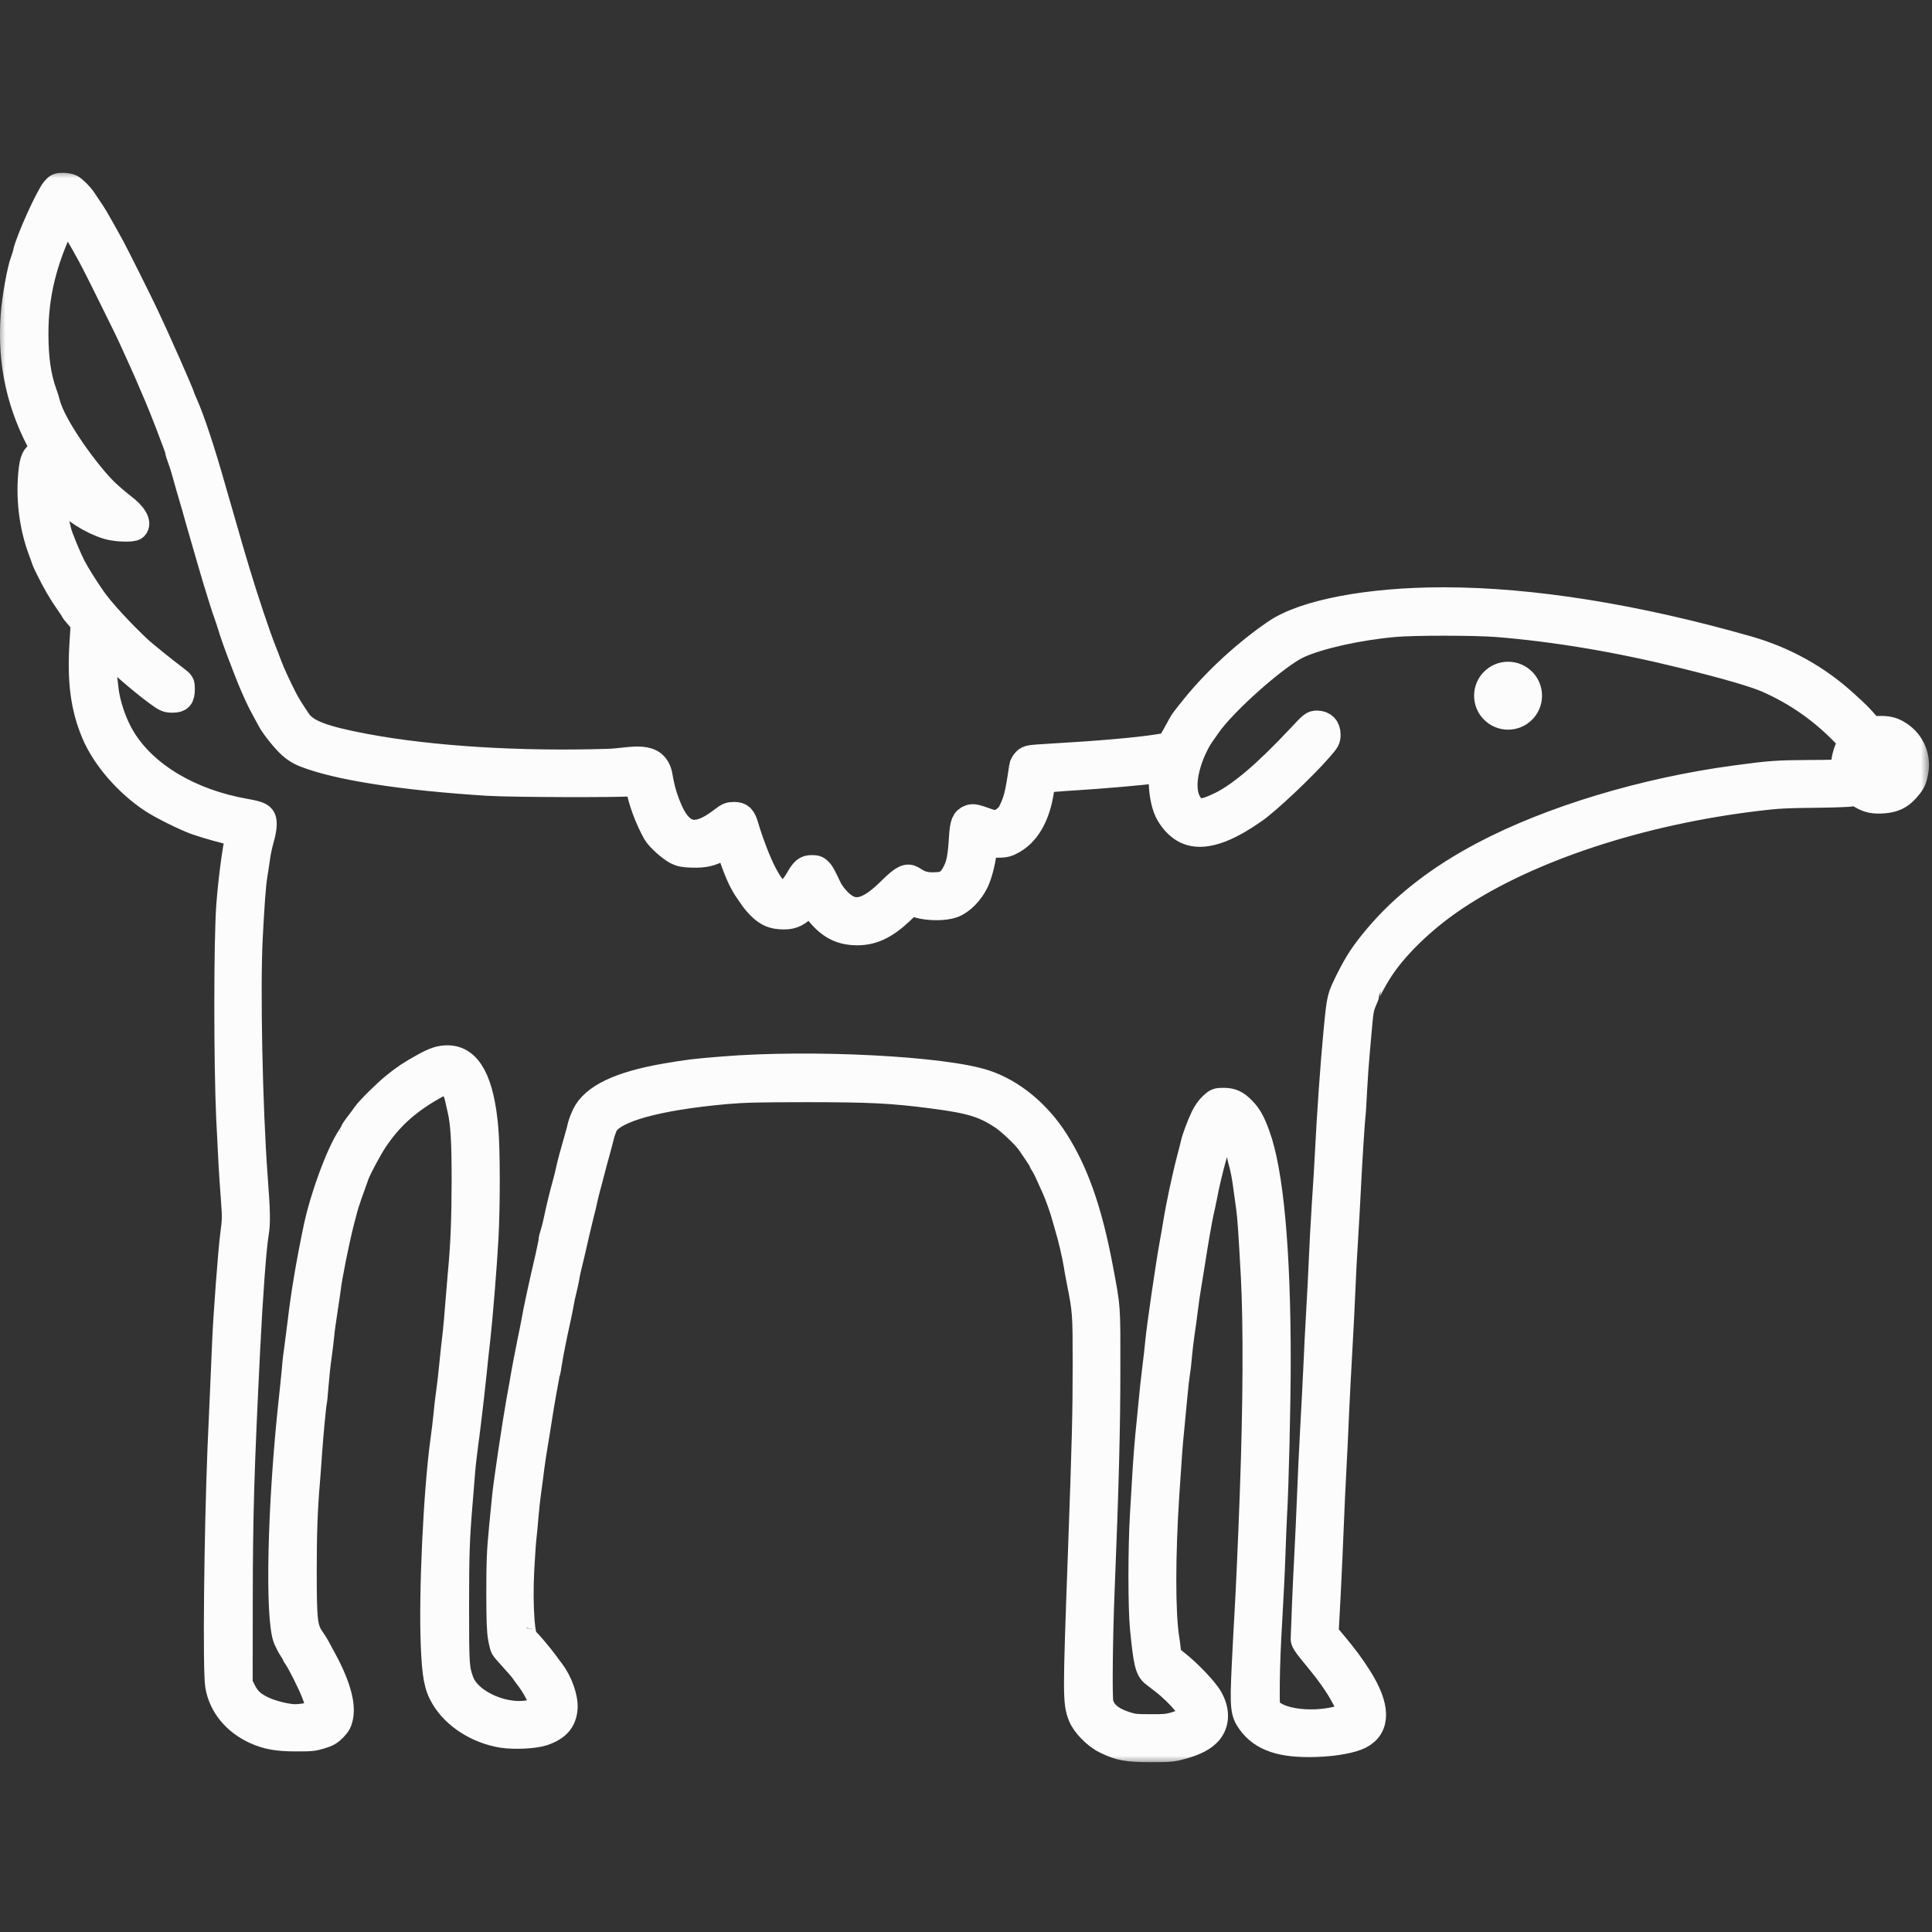
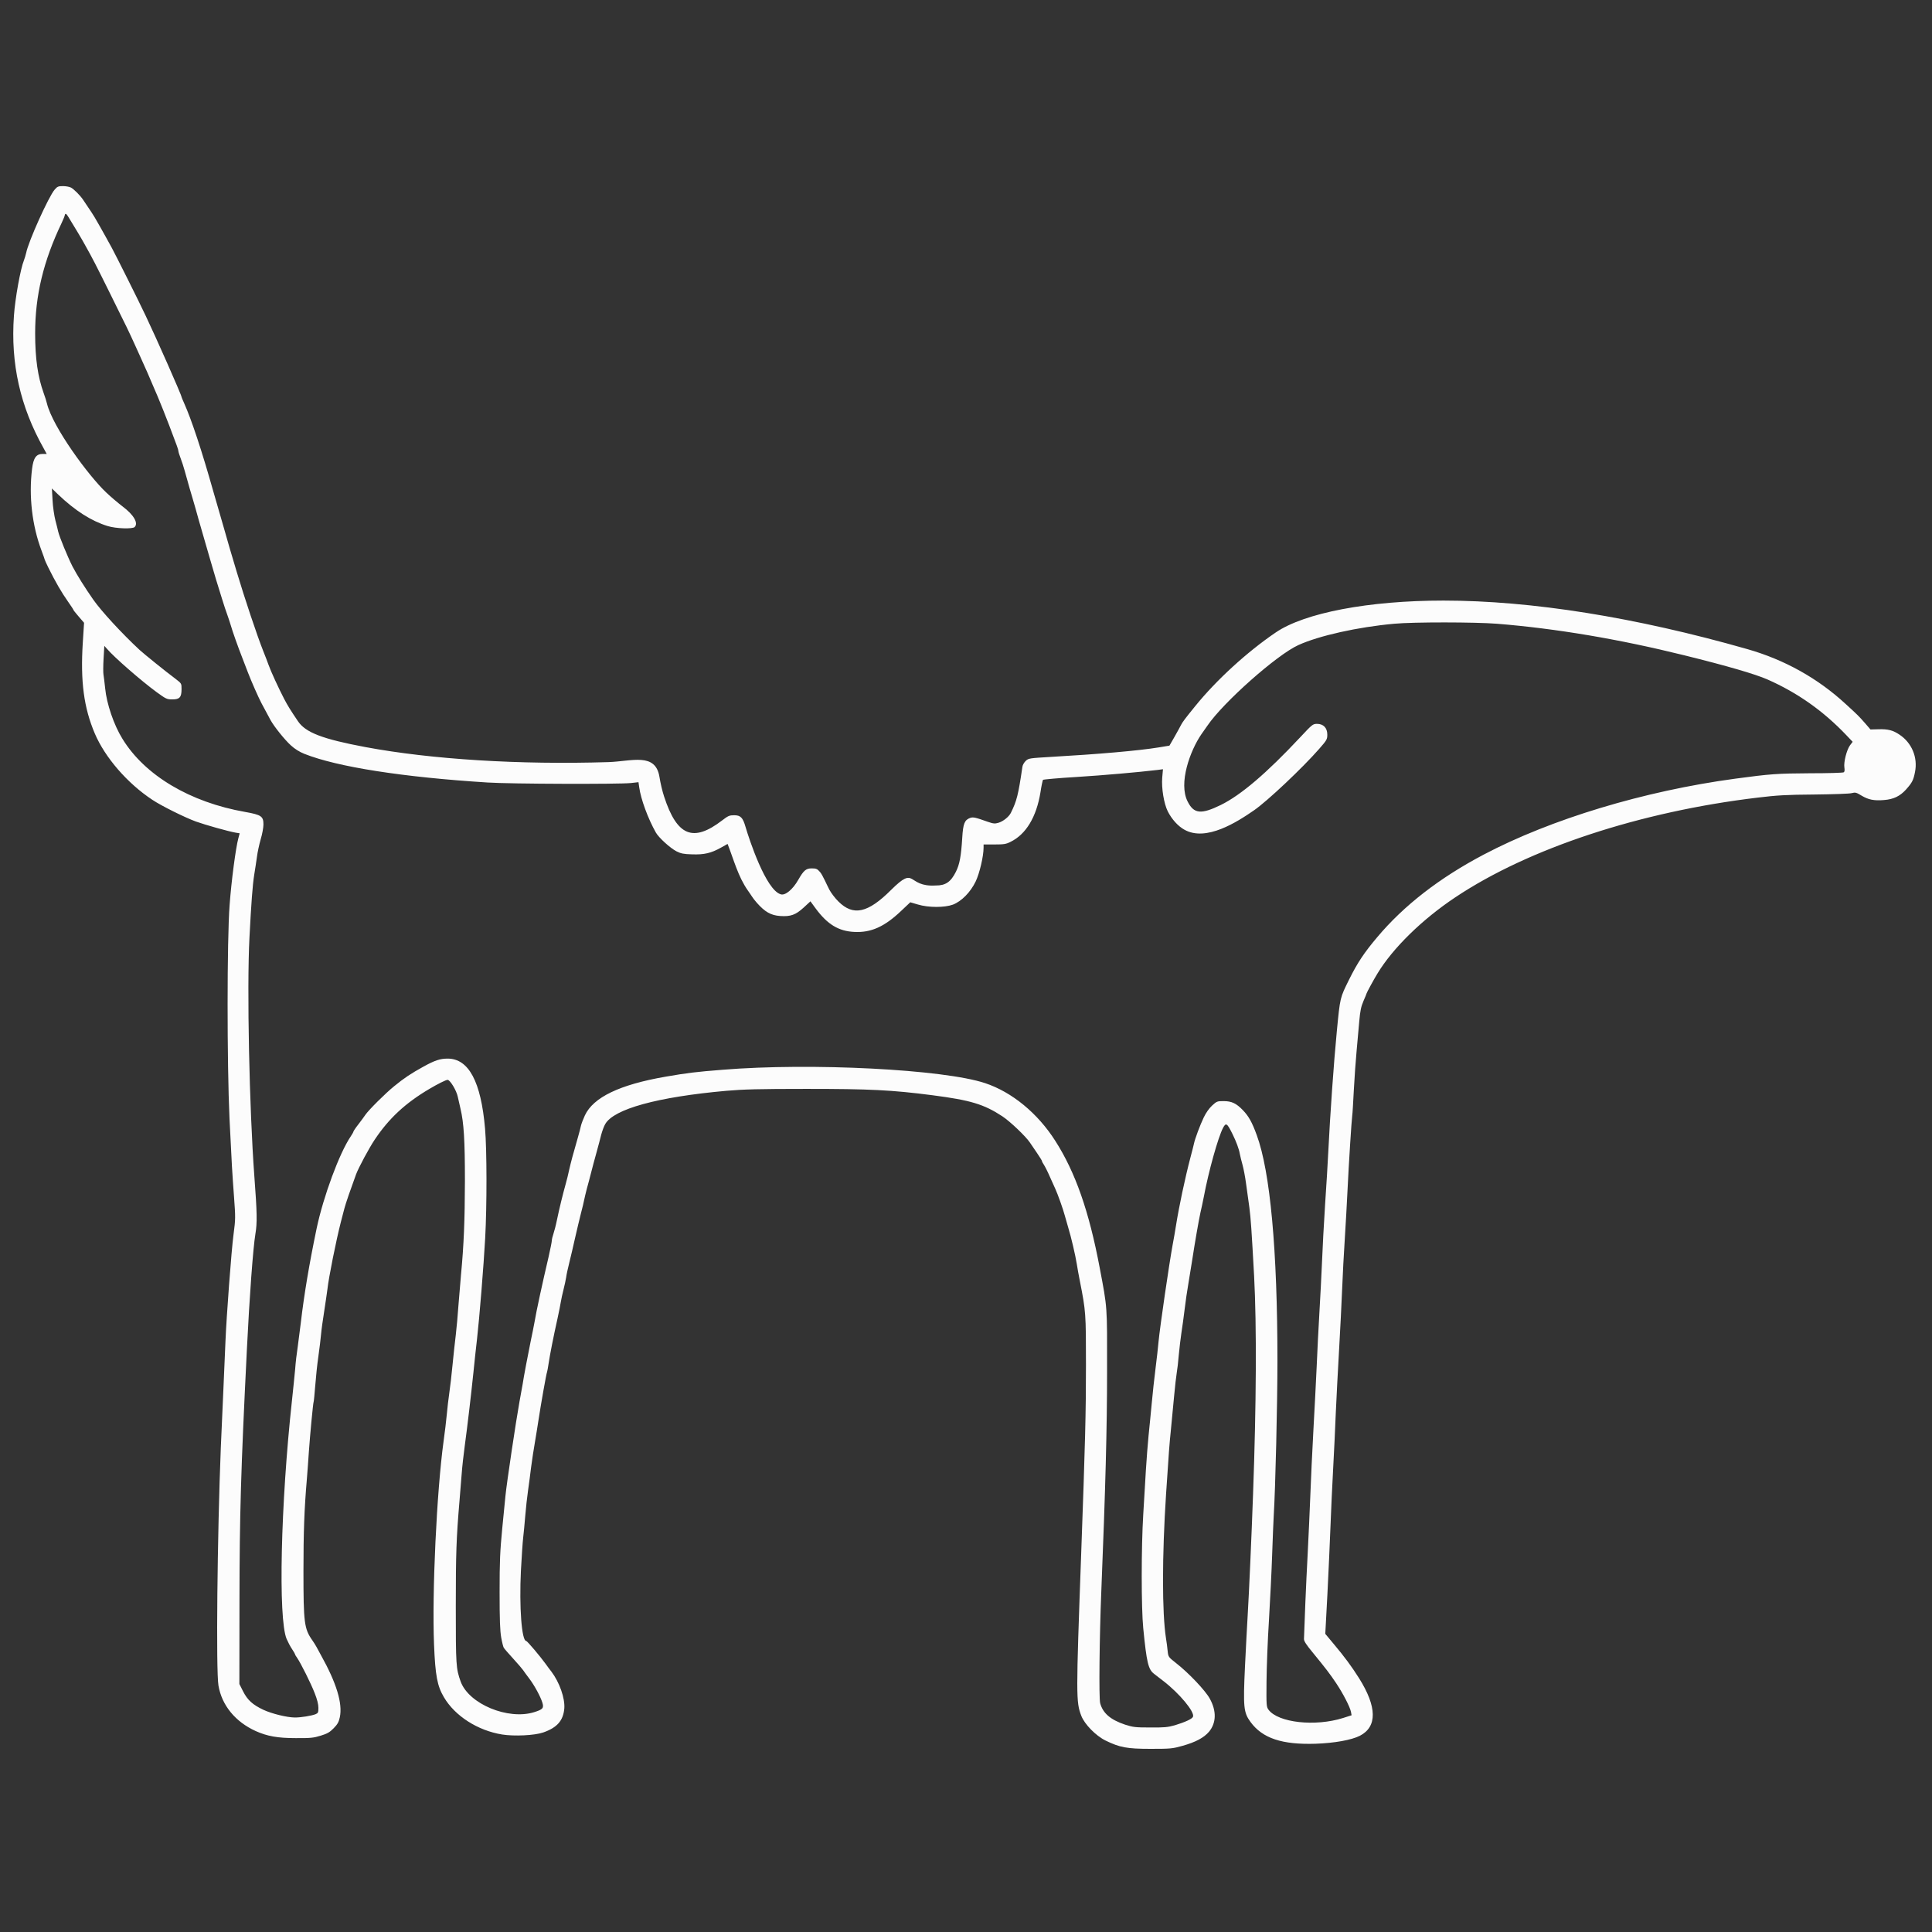
<svg xmlns="http://www.w3.org/2000/svg" width="120" height="120" viewBox="0 0 120 120" fill="none">
  <rect x="0" y="0" width="120" height="120" fill="#333333" stroke="none" />
  <mask id="path-1-outside-1_855_66" maskUnits="userSpaceOnUse" x="-0.176" y="10.56" width="120" height="99" fill="black">
    <rect fill="white" x="-0.176" y="10.56" width="120" height="99" />
-     <path d="M3.396 11.777C3.027 12.193 1.755 15.018 1.623 15.718C1.597 15.844 1.531 16.048 1.485 16.174C1.274 16.689 0.938 18.537 0.865 19.619C0.654 22.583 1.254 25.256 2.71 27.844L2.901 28.194H2.658C2.249 28.194 2.078 28.431 1.992 29.118C1.781 30.808 1.992 32.649 2.585 34.214C2.691 34.491 2.776 34.735 2.776 34.755C2.776 34.775 2.875 34.992 2.994 35.237C3.442 36.141 3.811 36.781 4.239 37.389C4.41 37.633 4.555 37.85 4.555 37.87C4.555 37.897 4.707 38.088 4.891 38.299L5.221 38.682L5.142 39.923C4.99 42.326 5.208 43.956 5.886 45.554C6.526 47.059 7.922 48.663 9.464 49.679C10.038 50.062 11.481 50.775 12.166 51.026C12.772 51.243 14.209 51.646 14.644 51.719L14.887 51.758L14.802 52.075C14.644 52.663 14.373 54.696 14.261 56.214C14.097 58.359 14.097 66.056 14.255 69.481C14.4 72.445 14.419 72.755 14.538 74.373C14.63 75.62 14.63 75.726 14.505 76.676C14.373 77.647 14.064 81.812 14.004 83.31C13.985 83.726 13.932 85.033 13.879 86.214C13.826 87.396 13.754 89.073 13.714 89.944C13.497 95.35 13.411 103.766 13.569 104.696C13.78 105.924 14.617 106.947 15.889 107.522C16.594 107.838 17.246 107.957 18.36 107.957C19.289 107.964 19.474 107.944 19.922 107.805C20.33 107.68 20.482 107.594 20.726 107.343C20.969 107.093 21.042 106.961 21.108 106.657C21.286 105.805 20.903 104.538 19.941 102.815C19.843 102.63 19.711 102.393 19.651 102.281C19.592 102.175 19.48 101.997 19.401 101.885C18.894 101.165 18.848 100.795 18.848 97.587C18.848 95.171 18.9 93.733 19.058 91.891C19.091 91.475 19.151 90.703 19.184 90.175C19.256 89.132 19.447 87.125 19.48 87.072C19.493 87.053 19.539 86.604 19.579 86.082C19.619 85.554 19.704 84.723 19.777 84.234C19.843 83.746 19.922 83.132 19.941 82.881C19.961 82.624 20.053 81.97 20.139 81.429C20.225 80.881 20.31 80.274 20.337 80.076C20.416 79.343 20.877 77.052 21.167 75.917C21.239 75.647 21.338 75.257 21.391 75.059C21.47 74.749 21.8 73.798 22.116 72.94C22.274 72.518 22.926 71.303 23.276 70.782C24.159 69.462 25.18 68.511 26.682 67.627C27.196 67.323 27.697 67.072 27.802 67.072C27.954 67.072 28.356 67.732 28.435 68.128C28.455 68.221 28.527 68.544 28.6 68.854C28.811 69.739 28.877 70.821 28.877 73.363C28.87 75.785 28.811 77.323 28.633 79.184C28.58 79.765 28.508 80.656 28.468 81.165C28.435 81.673 28.363 82.459 28.31 82.914C28.25 83.369 28.165 84.214 28.106 84.795C28.053 85.376 27.961 86.148 27.908 86.511C27.855 86.874 27.783 87.482 27.75 87.865C27.717 88.247 27.625 88.987 27.552 89.515C27.124 92.65 26.827 98.914 26.959 102.155C27.038 104.076 27.157 104.716 27.572 105.416C28.257 106.584 29.674 107.489 31.189 107.733C31.941 107.852 33.206 107.792 33.739 107.607C34.609 107.304 34.985 106.868 35.051 106.109C35.097 105.475 34.748 104.485 34.247 103.825C34.168 103.726 34.003 103.508 33.878 103.33C33.555 102.881 32.745 101.924 32.685 101.924C32.402 101.924 32.244 99.819 32.356 97.541C32.402 96.703 32.461 95.792 32.494 95.521C32.527 95.251 32.586 94.624 32.626 94.135C32.665 93.647 32.745 92.947 32.797 92.584C32.85 92.221 32.936 91.567 32.988 91.132C33.048 90.696 33.146 90.01 33.219 89.614C33.285 89.211 33.39 88.591 33.443 88.228C33.594 87.231 33.937 85.29 33.977 85.224C33.99 85.198 34.036 84.954 34.075 84.689C34.148 84.188 34.365 83.072 34.636 81.858C34.721 81.475 34.807 81.033 34.833 80.868C34.86 80.703 34.932 80.359 34.998 80.109C35.064 79.851 35.136 79.514 35.163 79.35C35.182 79.184 35.275 78.769 35.36 78.425C35.446 78.082 35.611 77.382 35.723 76.874C35.842 76.366 36 75.68 36.085 75.356C36.171 75.026 36.263 74.656 36.283 74.531C36.309 74.406 36.382 74.089 36.448 73.838C36.52 73.581 36.639 73.138 36.711 72.848C36.784 72.557 36.935 71.99 37.047 71.594C37.159 71.191 37.291 70.689 37.344 70.472C37.403 70.254 37.509 69.963 37.588 69.825C38.115 68.881 40.836 68.135 45.113 67.752C46.18 67.66 47.122 67.633 50.088 67.633C54.028 67.633 55.385 67.699 57.929 68.029C60.275 68.333 61.112 68.584 62.258 69.336C62.746 69.66 63.701 70.57 63.965 70.96C64.05 71.092 64.255 71.389 64.419 71.627C64.578 71.864 64.716 72.082 64.716 72.109C64.716 72.141 64.769 72.247 64.835 72.34C64.9 72.439 65.072 72.769 65.204 73.079C65.342 73.389 65.493 73.726 65.546 73.838C65.691 74.148 66.04 75.125 66.133 75.488C66.179 75.666 66.278 76.01 66.35 76.247C66.521 76.788 66.805 78.01 66.884 78.524C66.917 78.742 67.002 79.218 67.075 79.581C67.444 81.455 67.451 81.561 67.451 84.795C67.451 87.779 67.404 89.62 67.154 96.511C66.831 105.396 66.831 105.706 67.161 106.571C67.365 107.099 68.063 107.812 68.669 108.109C69.546 108.538 70.001 108.624 71.47 108.624C72.709 108.624 72.827 108.611 73.44 108.439C74.264 108.208 74.771 107.937 75.094 107.561C75.549 107.013 75.569 106.274 75.14 105.502C74.87 105.007 73.829 103.904 73.038 103.29C72.57 102.921 72.564 102.914 72.524 102.538C72.504 102.327 72.458 101.97 72.419 101.739C72.175 100.162 72.175 96.65 72.425 92.815C72.603 90.115 72.636 89.693 72.722 88.855C72.768 88.366 72.86 87.429 72.92 86.775C72.979 86.122 73.058 85.442 73.091 85.257C73.124 85.079 73.183 84.584 73.216 84.162C73.256 83.746 73.328 83.119 73.381 82.775C73.434 82.432 73.526 81.785 73.579 81.33C73.631 80.874 73.737 80.161 73.809 79.746C73.875 79.33 73.981 78.689 74.04 78.326C74.218 77.158 74.462 75.765 74.56 75.323C74.62 75.085 74.705 74.656 74.765 74.366C75.068 72.742 75.661 70.636 75.964 70.056C76.148 69.712 76.214 69.752 76.557 70.445C76.788 70.914 76.959 71.376 77.005 71.66C77.031 71.805 77.111 72.115 77.176 72.353C77.242 72.59 77.341 73.105 77.394 73.508C77.447 73.904 77.539 74.571 77.598 74.98C77.69 75.673 77.737 76.392 77.895 79.251C78.059 82.353 78.033 87.237 77.829 92.815C77.737 95.416 77.578 98.967 77.499 100.274C77.46 100.875 77.387 102.327 77.328 103.508C77.209 106.036 77.242 106.366 77.671 106.954C78.415 107.97 79.628 108.373 81.716 108.307C82.883 108.267 83.944 108.076 84.464 107.812C85.551 107.251 85.532 106.017 84.412 104.234C83.944 103.495 83.515 102.914 82.856 102.129L82.316 101.482L82.448 99.013C82.514 97.653 82.606 95.759 82.639 94.795C82.672 93.832 82.751 92.228 82.804 91.231C82.856 90.234 82.936 88.67 82.968 87.766C83.008 86.855 83.1 85.092 83.173 83.838C83.245 82.584 83.331 80.874 83.364 80.043C83.397 79.204 83.469 77.812 83.528 76.94C83.581 76.069 83.66 74.749 83.693 74.003C83.772 72.313 83.95 69.547 83.99 69.283C84.01 69.171 84.049 68.465 84.089 67.699C84.128 66.94 84.207 65.851 84.26 65.29C84.306 64.729 84.385 63.897 84.425 63.442C84.484 62.782 84.537 62.524 84.688 62.174C84.794 61.937 84.879 61.719 84.879 61.706C84.879 61.666 85.334 60.828 85.558 60.465C86.507 58.894 88.332 57.105 90.395 55.732C94.954 52.689 101.873 50.412 109.174 49.541C110.38 49.395 110.947 49.362 112.686 49.349C113.826 49.336 114.874 49.303 115.012 49.263C115.236 49.204 115.296 49.217 115.632 49.422C116.053 49.672 116.403 49.745 117.022 49.692C117.609 49.646 118.011 49.455 118.386 49.039C118.768 48.61 118.847 48.458 118.946 47.943C119.124 47.045 118.742 46.135 117.984 45.633C117.576 45.356 117.266 45.276 116.666 45.296L116.179 45.309L115.843 44.92C115.46 44.484 115.375 44.398 114.63 43.719C112.897 42.121 110.828 40.973 108.535 40.319C101.603 38.339 95.113 37.303 89.657 37.303C85.018 37.303 81.031 38.062 79.239 39.283C77.46 40.491 75.555 42.233 74.244 43.851C73.579 44.669 73.46 44.834 73.361 45.019C73.315 45.111 73.137 45.441 72.959 45.752L72.636 46.313L71.958 46.425C70.699 46.63 68.175 46.847 65.276 47.012C63.938 47.092 63.886 47.098 63.714 47.257C63.615 47.349 63.517 47.514 63.504 47.626C63.246 49.382 63.154 49.745 62.785 50.491C62.667 50.729 62.311 51.019 62.014 51.105C61.79 51.171 61.705 51.164 61.342 51.039C60.565 50.762 60.446 50.742 60.262 50.801C59.912 50.927 59.82 51.151 59.767 52.036C59.695 53.197 59.603 53.686 59.372 54.148C59.056 54.782 58.726 55.006 58.12 54.999C56.278 55.112 56.931 53.703 55.346 55.276C53.903 56.715 53 56.913 52.078 55.996C51.867 55.791 51.616 55.455 51.511 55.257C51.365 54.984 51.105 54.365 50.938 54.168C50.76 53.963 50.694 53.937 50.417 53.937C50.061 53.937 49.916 54.062 49.58 54.65C49.244 55.243 48.77 55.64 48.493 55.547C47.566 55.276 46.532 52.129 46.305 51.356C46.141 50.781 45.996 50.636 45.6 50.636C45.31 50.636 45.225 50.669 44.849 50.96C43.05 52.339 42.049 51.93 41.251 49.481C41.139 49.151 41.014 48.603 40.961 48.26C40.714 46.717 39.239 47.29 37.785 47.336C32.264 47.507 26.827 47.171 22.709 46.405C20.034 45.904 18.979 45.501 18.505 44.794C18.037 44.102 17.866 43.824 17.648 43.408C17.312 42.761 16.818 41.692 16.68 41.296C16.614 41.111 16.469 40.728 16.35 40.438C15.961 39.455 15.21 37.21 14.703 35.52C14.275 34.088 14.176 33.752 13.978 33.045C13.866 32.642 13.701 32.081 13.616 31.791C13.53 31.501 13.372 30.933 13.253 30.537C12.535 27.989 11.896 26.068 11.435 25.038C11.349 24.847 11.276 24.675 11.276 24.656C11.276 24.543 9.695 20.966 9.049 19.613C8.588 18.636 7.198 15.863 6.941 15.388C6.644 14.84 6.433 14.471 6.196 14.048C6.071 13.837 5.926 13.586 5.873 13.487C5.781 13.329 5.662 13.15 5.168 12.418C4.984 12.141 4.595 11.751 4.41 11.652C4.311 11.599 4.087 11.56 3.91 11.56C3.62 11.56 3.56 11.586 3.396 11.777ZM4.259 13.494C4.654 14.134 5.076 14.84 5.267 15.19C5.761 16.068 5.952 16.444 6.868 18.293C7.876 20.326 8.008 20.596 8.384 21.428C8.496 21.679 8.647 22.009 8.713 22.154C9.135 23.085 9.24 23.329 9.425 23.771C9.543 24.042 9.708 24.431 9.794 24.629C9.978 25.065 10.281 25.824 10.505 26.411C10.986 27.672 11.079 27.93 11.079 28.009C11.079 28.055 11.138 28.26 11.217 28.458C11.296 28.656 11.408 29.012 11.474 29.25C11.771 30.306 11.823 30.504 11.975 30.999C12.06 31.289 12.225 31.85 12.331 32.253C12.443 32.649 12.607 33.217 12.693 33.507C12.779 33.798 12.944 34.359 13.056 34.761C13.174 35.157 13.339 35.725 13.425 36.016C13.517 36.306 13.681 36.841 13.793 37.204C13.906 37.567 14.05 38.016 14.123 38.2C14.189 38.385 14.288 38.682 14.341 38.861C14.439 39.21 14.775 40.161 15.065 40.9C15.164 41.151 15.309 41.54 15.395 41.758C15.612 42.326 16.054 43.323 16.238 43.672C16.423 44.016 16.706 44.55 16.805 44.728C17.022 45.125 17.688 45.956 18.063 46.293C18.314 46.524 18.604 46.702 18.9 46.821C20.956 47.639 25.035 48.273 30.287 48.603C31.73 48.696 38.411 48.715 39.189 48.636L39.657 48.583L39.703 48.9C39.802 49.633 40.243 50.834 40.737 51.712C40.922 52.036 41.627 52.676 42.022 52.88C42.286 53.013 42.464 53.052 42.984 53.065C43.729 53.092 44.17 52.993 44.79 52.643L45.192 52.418C45.572 53.387 45.847 54.454 46.45 55.309C46.659 55.595 46.735 55.764 47.004 56.069C47.511 56.643 47.88 56.854 48.453 56.894C49.106 56.94 49.416 56.828 49.916 56.372L50.338 55.983L50.667 56.432C51.399 57.422 52.091 57.838 53.066 57.884C54.1 57.937 54.937 57.56 55.959 56.59L56.539 56.042L57.013 56.181C57.672 56.379 58.667 56.379 59.188 56.188C59.721 55.983 60.275 55.422 60.598 54.755C60.841 54.253 61.092 53.184 61.092 52.649V52.451H61.77C62.35 52.451 62.489 52.432 62.772 52.286C63.727 51.818 64.373 50.748 64.624 49.217C64.683 48.814 64.762 48.465 64.782 48.438C64.808 48.412 65.744 48.326 66.864 48.26C68.617 48.148 70.653 47.969 71.885 47.824L72.234 47.778L72.188 48.3C72.135 48.96 72.294 49.917 72.531 50.392C72.781 50.887 73.17 51.316 73.565 51.534C74.915 52.294 76.834 51.059 77.895 50.326C78.725 49.752 80.893 47.706 81.934 46.517C82.415 45.969 82.441 45.917 82.441 45.626C82.441 45.21 82.198 44.96 81.802 44.96C81.545 44.96 81.506 44.993 80.754 45.798C78.666 48.029 77.071 49.389 75.819 50.002C74.6 50.597 74.152 50.55 73.77 49.791C73.177 48.646 73.928 46.611 74.62 45.606C74.771 45.389 74.943 45.151 74.995 45.072C75.977 43.626 79.311 40.669 80.642 40.068C81.914 39.487 84.332 38.946 86.593 38.742C87.805 38.629 91.614 38.636 92.984 38.742C96.654 39.039 100.536 39.692 104.614 40.702C107.283 41.362 109.003 41.864 109.774 42.2C111.645 43.026 113.246 44.154 114.683 45.666L115.072 46.075L114.907 46.293C114.703 46.57 114.505 47.342 114.558 47.672C114.584 47.837 114.571 47.937 114.518 47.969C114.472 48.002 113.53 48.029 112.423 48.029C110.373 48.042 109.971 48.069 107.777 48.365C102.11 49.131 96.345 50.874 92.16 53.078C89.4 54.531 87.192 56.247 85.545 58.207C84.721 59.184 84.319 59.791 83.799 60.834C83.225 61.996 83.239 61.93 83.034 64.036C82.843 65.99 82.613 69.283 82.501 71.561C82.468 72.234 82.382 73.699 82.303 74.828C82.23 75.95 82.145 77.554 82.112 78.392C82.079 79.224 82 80.67 81.947 81.594C81.894 82.518 81.815 83.99 81.782 84.861C81.743 85.733 81.65 87.515 81.578 88.822C81.506 90.129 81.42 91.957 81.387 92.881C81.354 93.805 81.275 95.442 81.222 96.511C81.13 98.175 81.005 101.224 80.992 101.805C80.992 101.937 81.143 102.168 81.538 102.644C82.349 103.634 82.593 103.951 82.995 104.551C83.423 105.192 83.851 106.023 83.911 106.327L83.95 106.538L83.436 106.703C81.69 107.258 79.39 107 78.791 106.195C78.659 106.017 78.652 105.931 78.666 104.446C78.672 103.581 78.738 101.871 78.817 100.637C78.89 99.403 78.982 97.574 79.015 96.578C79.048 95.581 79.094 94.478 79.114 94.135C79.219 92.445 79.344 87.178 79.344 84.531C79.344 77.647 78.896 72.775 78.059 70.504C77.769 69.706 77.559 69.33 77.196 68.953C76.781 68.524 76.498 68.392 75.99 68.392C75.608 68.392 75.569 68.406 75.285 68.669C75.101 68.841 74.903 69.118 74.765 69.409C74.534 69.891 74.218 70.742 74.159 71.033C74.139 71.125 74.046 71.508 73.941 71.891C73.598 73.198 73.229 74.953 73.045 76.109C72.999 76.412 72.9 76.973 72.827 77.363C72.617 78.511 72.05 82.386 71.958 83.343C71.931 83.666 71.846 84.412 71.773 84.993C71.701 85.574 71.589 86.551 71.536 87.171C71.477 87.785 71.391 88.696 71.338 89.185C71.292 89.673 71.213 90.624 71.174 91.297C71.134 91.97 71.055 93.218 71.009 94.069C70.883 96.109 70.883 99.871 71.009 101.132C71.22 103.264 71.319 103.687 71.681 103.964C71.786 104.043 72.043 104.241 72.261 104.413C73.256 105.178 74.218 106.333 74.099 106.63C74.053 106.763 73.605 106.967 72.972 107.159C72.531 107.284 72.307 107.304 71.437 107.297C70.508 107.297 70.37 107.277 69.875 107.119C68.973 106.815 68.505 106.413 68.334 105.792C68.248 105.489 68.287 101.687 68.406 98.789C68.663 92.452 68.762 88.67 68.762 85.191C68.768 81.059 68.788 81.29 68.3 78.722C67.642 75.231 66.792 72.808 65.546 70.861C64.459 69.151 62.858 67.831 61.191 67.277C58.634 66.419 50.364 65.996 44.882 66.445C43.221 66.577 42.721 66.636 41.344 66.874C38.484 67.369 36.856 68.155 36.329 69.277C36.224 69.508 36.112 69.798 36.085 69.917C36.059 70.043 35.973 70.379 35.888 70.669C35.624 71.574 35.446 72.234 35.347 72.683C35.301 72.92 35.202 73.303 35.136 73.541C34.965 74.148 34.741 75.059 34.596 75.759C34.53 76.089 34.425 76.491 34.372 76.643C34.319 76.795 34.273 76.986 34.273 77.066C34.273 77.138 34.181 77.587 34.075 78.062C33.687 79.719 33.311 81.442 33.193 82.155C33.146 82.406 33.048 82.914 32.968 83.277C32.81 84.043 32.514 85.6 32.461 85.983C32.435 86.129 32.349 86.617 32.264 87.072C32.053 88.228 31.466 92.155 31.394 92.914C31.381 93.092 31.288 94.003 31.196 94.927C31.058 96.366 31.031 96.947 31.031 98.888C31.031 100.624 31.058 101.29 31.13 101.706C31.183 102.003 31.255 102.287 31.288 102.34C31.315 102.393 31.578 102.696 31.868 103.013C32.158 103.33 32.441 103.66 32.494 103.739C32.547 103.825 32.718 104.05 32.87 104.254C33.193 104.677 33.575 105.383 33.687 105.753C33.792 106.096 33.72 106.175 33.173 106.347C31.552 106.848 29.12 105.838 28.613 104.446C28.323 103.634 28.31 103.449 28.31 99.779C28.31 96.485 28.343 95.541 28.541 93.211C28.573 92.795 28.633 92.063 28.672 91.594C28.705 91.119 28.797 90.307 28.87 89.779C29.035 88.558 29.246 86.769 29.404 85.257C29.47 84.604 29.568 83.666 29.628 83.178C29.779 81.851 30.043 78.597 30.135 76.907C30.247 74.901 30.241 71.389 30.128 70.109C29.878 67.184 29.114 65.752 27.802 65.752C27.335 65.752 26.999 65.864 26.294 66.254C25.529 66.676 25.101 66.96 24.488 67.462C23.954 67.891 22.893 68.947 22.689 69.25C22.63 69.343 22.439 69.6 22.267 69.825C22.09 70.049 21.951 70.26 21.951 70.287C21.951 70.32 21.872 70.452 21.78 70.59C21.081 71.627 20.093 74.293 19.671 76.28C19.21 78.491 18.887 80.406 18.683 82.168C18.63 82.61 18.544 83.277 18.492 83.653C18.432 84.029 18.36 84.643 18.334 85.026C18.301 85.409 18.208 86.28 18.136 86.973C17.431 93.422 17.273 100.531 17.8 101.792C17.886 101.99 18.037 102.281 18.142 102.432C18.241 102.584 18.327 102.729 18.327 102.749C18.327 102.776 18.38 102.875 18.452 102.967C18.676 103.29 19.315 104.564 19.546 105.165C19.698 105.548 19.777 105.858 19.777 106.076C19.777 106.366 19.757 106.406 19.599 106.472C19.355 106.571 18.696 106.677 18.327 106.677C17.826 106.677 16.871 106.439 16.35 106.195C15.685 105.878 15.375 105.594 15.098 105.053L14.868 104.597L14.874 99.449C14.881 94.036 14.96 91.343 15.335 83.805C15.494 80.564 15.718 77.514 15.863 76.643C15.981 75.95 15.968 75.33 15.797 73.046C15.487 68.861 15.329 61.409 15.494 58.234C15.606 56.088 15.685 54.993 15.79 54.333C15.849 53.989 15.922 53.481 15.961 53.211C15.994 52.94 16.1 52.451 16.192 52.128C16.291 51.804 16.363 51.395 16.363 51.211C16.363 50.702 16.232 50.61 15.23 50.432C11.804 49.831 8.997 48.161 7.606 45.89C7.072 45.032 6.624 43.712 6.532 42.755C6.493 42.392 6.446 42.002 6.427 41.897C6.407 41.798 6.407 41.349 6.433 40.913L6.479 40.115L6.644 40.299C7.099 40.834 8.792 42.306 9.741 42.999C10.314 43.415 10.367 43.441 10.71 43.441C11.158 43.441 11.276 43.309 11.276 42.801C11.276 42.451 11.276 42.451 10.907 42.167C10.262 41.686 8.95 40.623 8.674 40.372C7.56 39.336 6.295 37.963 5.787 37.237C5.306 36.55 4.773 35.705 4.503 35.184C4.193 34.57 3.686 33.336 3.613 33.012C3.593 32.92 3.521 32.616 3.442 32.326C3.369 32.042 3.284 31.481 3.264 31.072L3.224 30.339L3.606 30.709C4.68 31.732 5.682 32.365 6.69 32.675C7.204 32.834 8.232 32.867 8.364 32.735C8.608 32.491 8.305 31.976 7.619 31.461C7.343 31.25 6.881 30.86 6.598 30.59C5.505 29.563 3.274 26.528 2.915 25.058C2.882 24.913 2.789 24.629 2.717 24.431C2.348 23.408 2.183 22.279 2.183 20.702C2.183 18.352 2.691 16.226 3.837 13.83C3.942 13.606 4.028 13.395 4.028 13.348C4.061 13.224 4.127 13.276 4.259 13.494Z" />
  </mask>
  <path d="M3.396 11.777C3.027 12.193 1.755 15.018 1.623 15.718C1.597 15.844 1.531 16.048 1.485 16.174C1.274 16.689 0.938 18.537 0.865 19.619C0.654 22.583 1.254 25.256 2.71 27.844L2.901 28.194H2.658C2.249 28.194 2.078 28.431 1.992 29.118C1.781 30.808 1.992 32.649 2.585 34.214C2.691 34.491 2.776 34.735 2.776 34.755C2.776 34.775 2.875 34.992 2.994 35.237C3.442 36.141 3.811 36.781 4.239 37.389C4.41 37.633 4.555 37.85 4.555 37.87C4.555 37.897 4.707 38.088 4.891 38.299L5.221 38.682L5.142 39.923C4.99 42.326 5.208 43.956 5.886 45.554C6.526 47.059 7.922 48.663 9.464 49.679C10.038 50.062 11.481 50.775 12.166 51.026C12.772 51.243 14.209 51.646 14.644 51.719L14.887 51.758L14.802 52.075C14.644 52.663 14.373 54.696 14.261 56.214C14.097 58.359 14.097 66.056 14.255 69.481C14.4 72.445 14.419 72.755 14.538 74.373C14.63 75.62 14.63 75.726 14.505 76.676C14.373 77.647 14.064 81.812 14.004 83.31C13.985 83.726 13.932 85.033 13.879 86.214C13.826 87.396 13.754 89.073 13.714 89.944C13.497 95.35 13.411 103.766 13.569 104.696C13.78 105.924 14.617 106.947 15.889 107.522C16.594 107.838 17.246 107.957 18.36 107.957C19.289 107.964 19.474 107.944 19.922 107.805C20.33 107.68 20.482 107.594 20.726 107.343C20.969 107.093 21.042 106.961 21.108 106.657C21.286 105.805 20.903 104.538 19.941 102.815C19.843 102.63 19.711 102.393 19.651 102.281C19.592 102.175 19.48 101.997 19.401 101.885C18.894 101.165 18.848 100.795 18.848 97.587C18.848 95.171 18.9 93.733 19.058 91.891C19.091 91.475 19.151 90.703 19.184 90.175C19.256 89.132 19.447 87.125 19.48 87.072C19.493 87.053 19.539 86.604 19.579 86.082C19.619 85.554 19.704 84.723 19.777 84.234C19.843 83.746 19.922 83.132 19.941 82.881C19.961 82.624 20.053 81.97 20.139 81.429C20.225 80.881 20.31 80.274 20.337 80.076C20.416 79.343 20.877 77.052 21.167 75.917C21.239 75.647 21.338 75.257 21.391 75.059C21.47 74.749 21.8 73.798 22.116 72.94C22.274 72.518 22.926 71.303 23.276 70.782C24.159 69.462 25.18 68.511 26.682 67.627C27.196 67.323 27.697 67.072 27.802 67.072C27.954 67.072 28.356 67.732 28.435 68.128C28.455 68.221 28.527 68.544 28.6 68.854C28.811 69.739 28.877 70.821 28.877 73.363C28.87 75.785 28.811 77.323 28.633 79.184C28.58 79.765 28.508 80.656 28.468 81.165C28.435 81.673 28.363 82.459 28.31 82.914C28.25 83.369 28.165 84.214 28.106 84.795C28.053 85.376 27.961 86.148 27.908 86.511C27.855 86.874 27.783 87.482 27.75 87.865C27.717 88.247 27.625 88.987 27.552 89.515C27.124 92.65 26.827 98.914 26.959 102.155C27.038 104.076 27.157 104.716 27.572 105.416C28.257 106.584 29.674 107.489 31.189 107.733C31.941 107.852 33.206 107.792 33.739 107.607C34.609 107.304 34.985 106.868 35.051 106.109C35.097 105.475 34.748 104.485 34.247 103.825C34.168 103.726 34.003 103.508 33.878 103.33C33.555 102.881 32.745 101.924 32.685 101.924C32.402 101.924 32.244 99.819 32.356 97.541C32.402 96.703 32.461 95.792 32.494 95.521C32.527 95.251 32.586 94.624 32.626 94.135C32.665 93.647 32.745 92.947 32.797 92.584C32.85 92.221 32.936 91.567 32.988 91.132C33.048 90.696 33.146 90.01 33.219 89.614C33.285 89.211 33.39 88.591 33.443 88.228C33.594 87.231 33.937 85.29 33.977 85.224C33.99 85.198 34.036 84.954 34.075 84.689C34.148 84.188 34.365 83.072 34.636 81.858C34.721 81.475 34.807 81.033 34.833 80.868C34.86 80.703 34.932 80.359 34.998 80.109C35.064 79.851 35.136 79.514 35.163 79.35C35.182 79.184 35.275 78.769 35.36 78.425C35.446 78.082 35.611 77.382 35.723 76.874C35.842 76.366 36 75.68 36.085 75.356C36.171 75.026 36.263 74.656 36.283 74.531C36.309 74.406 36.382 74.089 36.448 73.838C36.52 73.581 36.639 73.138 36.711 72.848C36.784 72.557 36.935 71.99 37.047 71.594C37.159 71.191 37.291 70.689 37.344 70.472C37.403 70.254 37.509 69.963 37.588 69.825C38.115 68.881 40.836 68.135 45.113 67.752C46.18 67.66 47.122 67.633 50.088 67.633C54.028 67.633 55.385 67.699 57.929 68.029C60.275 68.333 61.112 68.584 62.258 69.336C62.746 69.66 63.701 70.57 63.965 70.96C64.05 71.092 64.255 71.389 64.419 71.627C64.578 71.864 64.716 72.082 64.716 72.109C64.716 72.141 64.769 72.247 64.835 72.34C64.9 72.439 65.072 72.769 65.204 73.079C65.342 73.389 65.493 73.726 65.546 73.838C65.691 74.148 66.04 75.125 66.133 75.488C66.179 75.666 66.278 76.01 66.35 76.247C66.521 76.788 66.805 78.01 66.884 78.524C66.917 78.742 67.002 79.218 67.075 79.581C67.444 81.455 67.451 81.561 67.451 84.795C67.451 87.779 67.404 89.62 67.154 96.511C66.831 105.396 66.831 105.706 67.161 106.571C67.365 107.099 68.063 107.812 68.669 108.109C69.546 108.538 70.001 108.624 71.47 108.624C72.709 108.624 72.827 108.611 73.44 108.439C74.264 108.208 74.771 107.937 75.094 107.561C75.549 107.013 75.569 106.274 75.14 105.502C74.87 105.007 73.829 103.904 73.038 103.29C72.57 102.921 72.564 102.914 72.524 102.538C72.504 102.327 72.458 101.97 72.419 101.739C72.175 100.162 72.175 96.65 72.425 92.815C72.603 90.115 72.636 89.693 72.722 88.855C72.768 88.366 72.86 87.429 72.92 86.775C72.979 86.122 73.058 85.442 73.091 85.257C73.124 85.079 73.183 84.584 73.216 84.162C73.256 83.746 73.328 83.119 73.381 82.775C73.434 82.432 73.526 81.785 73.579 81.33C73.631 80.874 73.737 80.161 73.809 79.746C73.875 79.33 73.981 78.689 74.04 78.326C74.218 77.158 74.462 75.765 74.56 75.323C74.62 75.085 74.705 74.656 74.765 74.366C75.068 72.742 75.661 70.636 75.964 70.056C76.148 69.712 76.214 69.752 76.557 70.445C76.788 70.914 76.959 71.376 77.005 71.66C77.031 71.805 77.111 72.115 77.176 72.353C77.242 72.59 77.341 73.105 77.394 73.508C77.447 73.904 77.539 74.571 77.598 74.98C77.69 75.673 77.737 76.392 77.895 79.251C78.059 82.353 78.033 87.237 77.829 92.815C77.737 95.416 77.578 98.967 77.499 100.274C77.46 100.875 77.387 102.327 77.328 103.508C77.209 106.036 77.242 106.366 77.671 106.954C78.415 107.97 79.628 108.373 81.716 108.307C82.883 108.267 83.944 108.076 84.464 107.812C85.551 107.251 85.532 106.017 84.412 104.234C83.944 103.495 83.515 102.914 82.856 102.129L82.316 101.482L82.448 99.013C82.514 97.653 82.606 95.759 82.639 94.795C82.672 93.832 82.751 92.228 82.804 91.231C82.856 90.234 82.936 88.67 82.968 87.766C83.008 86.855 83.1 85.092 83.173 83.838C83.245 82.584 83.331 80.874 83.364 80.043C83.397 79.204 83.469 77.812 83.528 76.94C83.581 76.069 83.66 74.749 83.693 74.003C83.772 72.313 83.95 69.547 83.99 69.283C84.01 69.171 84.049 68.465 84.089 67.699C84.128 66.94 84.207 65.851 84.26 65.29C84.306 64.729 84.385 63.897 84.425 63.442C84.484 62.782 84.537 62.524 84.688 62.174C84.794 61.937 84.879 61.719 84.879 61.706C84.879 61.666 85.334 60.828 85.558 60.465C86.507 58.894 88.332 57.105 90.395 55.732C94.954 52.689 101.873 50.412 109.174 49.541C110.38 49.395 110.947 49.362 112.686 49.349C113.826 49.336 114.874 49.303 115.012 49.263C115.236 49.204 115.296 49.217 115.632 49.422C116.053 49.672 116.403 49.745 117.022 49.692C117.609 49.646 118.011 49.455 118.386 49.039C118.768 48.61 118.847 48.458 118.946 47.943C119.124 47.045 118.742 46.135 117.984 45.633C117.576 45.356 117.266 45.276 116.666 45.296L116.179 45.309L115.843 44.92C115.46 44.484 115.375 44.398 114.63 43.719C112.897 42.121 110.828 40.973 108.535 40.319C101.603 38.339 95.113 37.303 89.657 37.303C85.018 37.303 81.031 38.062 79.239 39.283C77.46 40.491 75.555 42.233 74.244 43.851C73.579 44.669 73.46 44.834 73.361 45.019C73.315 45.111 73.137 45.441 72.959 45.752L72.636 46.313L71.958 46.425C70.699 46.63 68.175 46.847 65.276 47.012C63.938 47.092 63.886 47.098 63.714 47.257C63.615 47.349 63.517 47.514 63.504 47.626C63.246 49.382 63.154 49.745 62.785 50.491C62.667 50.729 62.311 51.019 62.014 51.105C61.79 51.171 61.705 51.164 61.342 51.039C60.565 50.762 60.446 50.742 60.262 50.801C59.912 50.927 59.82 51.151 59.767 52.036C59.695 53.197 59.603 53.686 59.372 54.148C59.056 54.782 58.726 55.006 58.12 54.999C56.278 55.112 56.931 53.703 55.346 55.276C53.903 56.715 53 56.913 52.078 55.996C51.867 55.791 51.616 55.455 51.511 55.257C51.365 54.984 51.105 54.365 50.938 54.168C50.76 53.963 50.694 53.937 50.417 53.937C50.061 53.937 49.916 54.062 49.58 54.65C49.244 55.243 48.77 55.64 48.493 55.547C47.566 55.276 46.532 52.129 46.305 51.356C46.141 50.781 45.996 50.636 45.6 50.636C45.31 50.636 45.225 50.669 44.849 50.96C43.05 52.339 42.049 51.93 41.251 49.481C41.139 49.151 41.014 48.603 40.961 48.26C40.714 46.717 39.239 47.29 37.785 47.336C32.264 47.507 26.827 47.171 22.709 46.405C20.034 45.904 18.979 45.501 18.505 44.794C18.037 44.102 17.866 43.824 17.648 43.408C17.312 42.761 16.818 41.692 16.68 41.296C16.614 41.111 16.469 40.728 16.35 40.438C15.961 39.455 15.21 37.21 14.703 35.52C14.275 34.088 14.176 33.752 13.978 33.045C13.866 32.642 13.701 32.081 13.616 31.791C13.53 31.501 13.372 30.933 13.253 30.537C12.535 27.989 11.896 26.068 11.435 25.038C11.349 24.847 11.276 24.675 11.276 24.656C11.276 24.543 9.695 20.966 9.049 19.613C8.588 18.636 7.198 15.863 6.941 15.388C6.644 14.84 6.433 14.471 6.196 14.048C6.071 13.837 5.926 13.586 5.873 13.487C5.781 13.329 5.662 13.15 5.168 12.418C4.984 12.141 4.595 11.751 4.41 11.652C4.311 11.599 4.087 11.56 3.91 11.56C3.62 11.56 3.56 11.586 3.396 11.777ZM4.259 13.494C4.654 14.134 5.076 14.84 5.267 15.19C5.761 16.068 5.952 16.444 6.868 18.293C7.876 20.326 8.008 20.596 8.384 21.428C8.496 21.679 8.647 22.009 8.713 22.154C9.135 23.085 9.24 23.329 9.425 23.771C9.543 24.042 9.708 24.431 9.794 24.629C9.978 25.065 10.281 25.824 10.505 26.411C10.986 27.672 11.079 27.93 11.079 28.009C11.079 28.055 11.138 28.26 11.217 28.458C11.296 28.656 11.408 29.012 11.474 29.25C11.771 30.306 11.823 30.504 11.975 30.999C12.06 31.289 12.225 31.85 12.331 32.253C12.443 32.649 12.607 33.217 12.693 33.507C12.779 33.798 12.944 34.359 13.056 34.761C13.174 35.157 13.339 35.725 13.425 36.016C13.517 36.306 13.681 36.841 13.793 37.204C13.906 37.567 14.05 38.016 14.123 38.2C14.189 38.385 14.288 38.682 14.341 38.861C14.439 39.21 14.775 40.161 15.065 40.9C15.164 41.151 15.309 41.54 15.395 41.758C15.612 42.326 16.054 43.323 16.238 43.672C16.423 44.016 16.706 44.55 16.805 44.728C17.022 45.125 17.688 45.956 18.063 46.293C18.314 46.524 18.604 46.702 18.9 46.821C20.956 47.639 25.035 48.273 30.287 48.603C31.73 48.696 38.411 48.715 39.189 48.636L39.657 48.583L39.703 48.9C39.802 49.633 40.243 50.834 40.737 51.712C40.922 52.036 41.627 52.676 42.022 52.88C42.286 53.013 42.464 53.052 42.984 53.065C43.729 53.092 44.17 52.993 44.79 52.643L45.192 52.418C45.572 53.387 45.847 54.454 46.45 55.309C46.659 55.595 46.735 55.764 47.004 56.069C47.511 56.643 47.88 56.854 48.453 56.894C49.106 56.94 49.416 56.828 49.916 56.372L50.338 55.983L50.667 56.432C51.399 57.422 52.091 57.838 53.066 57.884C54.1 57.937 54.937 57.56 55.959 56.59L56.539 56.042L57.013 56.181C57.672 56.379 58.667 56.379 59.188 56.188C59.721 55.983 60.275 55.422 60.598 54.755C60.841 54.253 61.092 53.184 61.092 52.649V52.451H61.77C62.35 52.451 62.489 52.432 62.772 52.286C63.727 51.818 64.373 50.748 64.624 49.217C64.683 48.814 64.762 48.465 64.782 48.438C64.808 48.412 65.744 48.326 66.864 48.26C68.617 48.148 70.653 47.969 71.885 47.824L72.234 47.778L72.188 48.3C72.135 48.96 72.294 49.917 72.531 50.392C72.781 50.887 73.17 51.316 73.565 51.534C74.915 52.294 76.834 51.059 77.895 50.326C78.725 49.752 80.893 47.706 81.934 46.517C82.415 45.969 82.441 45.917 82.441 45.626C82.441 45.21 82.198 44.96 81.802 44.96C81.545 44.96 81.506 44.993 80.754 45.798C78.666 48.029 77.071 49.389 75.819 50.002C74.6 50.597 74.152 50.55 73.77 49.791C73.177 48.646 73.928 46.611 74.62 45.606C74.771 45.389 74.943 45.151 74.995 45.072C75.977 43.626 79.311 40.669 80.642 40.068C81.914 39.487 84.332 38.946 86.593 38.742C87.805 38.629 91.614 38.636 92.984 38.742C96.654 39.039 100.536 39.692 104.614 40.702C107.283 41.362 109.003 41.864 109.774 42.2C111.645 43.026 113.246 44.154 114.683 45.666L115.072 46.075L114.907 46.293C114.703 46.57 114.505 47.342 114.558 47.672C114.584 47.837 114.571 47.937 114.518 47.969C114.472 48.002 113.53 48.029 112.423 48.029C110.373 48.042 109.971 48.069 107.777 48.365C102.11 49.131 96.345 50.874 92.16 53.078C89.4 54.531 87.192 56.247 85.545 58.207C84.721 59.184 84.319 59.791 83.799 60.834C83.225 61.996 83.239 61.93 83.034 64.036C82.843 65.99 82.613 69.283 82.501 71.561C82.468 72.234 82.382 73.699 82.303 74.828C82.23 75.95 82.145 77.554 82.112 78.392C82.079 79.224 82 80.67 81.947 81.594C81.894 82.518 81.815 83.99 81.782 84.861C81.743 85.733 81.65 87.515 81.578 88.822C81.506 90.129 81.42 91.957 81.387 92.881C81.354 93.805 81.275 95.442 81.222 96.511C81.13 98.175 81.005 101.224 80.992 101.805C80.992 101.937 81.143 102.168 81.538 102.644C82.349 103.634 82.593 103.951 82.995 104.551C83.423 105.192 83.851 106.023 83.911 106.327L83.95 106.538L83.436 106.703C81.69 107.258 79.39 107 78.791 106.195C78.659 106.017 78.652 105.931 78.666 104.446C78.672 103.581 78.738 101.871 78.817 100.637C78.89 99.403 78.982 97.574 79.015 96.578C79.048 95.581 79.094 94.478 79.114 94.135C79.219 92.445 79.344 87.178 79.344 84.531C79.344 77.647 78.896 72.775 78.059 70.504C77.769 69.706 77.559 69.33 77.196 68.953C76.781 68.524 76.498 68.392 75.99 68.392C75.608 68.392 75.569 68.406 75.285 68.669C75.101 68.841 74.903 69.118 74.765 69.409C74.534 69.891 74.218 70.742 74.159 71.033C74.139 71.125 74.046 71.508 73.941 71.891C73.598 73.198 73.229 74.953 73.045 76.109C72.999 76.412 72.9 76.973 72.827 77.363C72.617 78.511 72.05 82.386 71.958 83.343C71.931 83.666 71.846 84.412 71.773 84.993C71.701 85.574 71.589 86.551 71.536 87.171C71.477 87.785 71.391 88.696 71.338 89.185C71.292 89.673 71.213 90.624 71.174 91.297C71.134 91.97 71.055 93.218 71.009 94.069C70.883 96.109 70.883 99.871 71.009 101.132C71.22 103.264 71.319 103.687 71.681 103.964C71.786 104.043 72.043 104.241 72.261 104.413C73.256 105.178 74.218 106.333 74.099 106.63C74.053 106.763 73.605 106.967 72.972 107.159C72.531 107.284 72.307 107.304 71.437 107.297C70.508 107.297 70.37 107.277 69.875 107.119C68.973 106.815 68.505 106.413 68.334 105.792C68.248 105.489 68.287 101.687 68.406 98.789C68.663 92.452 68.762 88.67 68.762 85.191C68.768 81.059 68.788 81.29 68.3 78.722C67.642 75.231 66.792 72.808 65.546 70.861C64.459 69.151 62.858 67.831 61.191 67.277C58.634 66.419 50.364 65.996 44.882 66.445C43.221 66.577 42.721 66.636 41.344 66.874C38.484 67.369 36.856 68.155 36.329 69.277C36.224 69.508 36.112 69.798 36.085 69.917C36.059 70.043 35.973 70.379 35.888 70.669C35.624 71.574 35.446 72.234 35.347 72.683C35.301 72.92 35.202 73.303 35.136 73.541C34.965 74.148 34.741 75.059 34.596 75.759C34.53 76.089 34.425 76.491 34.372 76.643C34.319 76.795 34.273 76.986 34.273 77.066C34.273 77.138 34.181 77.587 34.075 78.062C33.687 79.719 33.311 81.442 33.193 82.155C33.146 82.406 33.048 82.914 32.968 83.277C32.81 84.043 32.514 85.6 32.461 85.983C32.435 86.129 32.349 86.617 32.264 87.072C32.053 88.228 31.466 92.155 31.394 92.914C31.381 93.092 31.288 94.003 31.196 94.927C31.058 96.366 31.031 96.947 31.031 98.888C31.031 100.624 31.058 101.29 31.13 101.706C31.183 102.003 31.255 102.287 31.288 102.34C31.315 102.393 31.578 102.696 31.868 103.013C32.158 103.33 32.441 103.66 32.494 103.739C32.547 103.825 32.718 104.05 32.87 104.254C33.193 104.677 33.575 105.383 33.687 105.753C33.792 106.096 33.72 106.175 33.173 106.347C31.552 106.848 29.12 105.838 28.613 104.446C28.323 103.634 28.31 103.449 28.31 99.779C28.31 96.485 28.343 95.541 28.541 93.211C28.573 92.795 28.633 92.063 28.672 91.594C28.705 91.119 28.797 90.307 28.87 89.779C29.035 88.558 29.246 86.769 29.404 85.257C29.47 84.604 29.568 83.666 29.628 83.178C29.779 81.851 30.043 78.597 30.135 76.907C30.247 74.901 30.241 71.389 30.128 70.109C29.878 67.184 29.114 65.752 27.802 65.752C27.335 65.752 26.999 65.864 26.294 66.254C25.529 66.676 25.101 66.96 24.488 67.462C23.954 67.891 22.893 68.947 22.689 69.25C22.63 69.343 22.439 69.6 22.267 69.825C22.09 70.049 21.951 70.26 21.951 70.287C21.951 70.32 21.872 70.452 21.78 70.59C21.081 71.627 20.093 74.293 19.671 76.28C19.21 78.491 18.887 80.406 18.683 82.168C18.63 82.61 18.544 83.277 18.492 83.653C18.432 84.029 18.36 84.643 18.334 85.026C18.301 85.409 18.208 86.28 18.136 86.973C17.431 93.422 17.273 100.531 17.8 101.792C17.886 101.99 18.037 102.281 18.142 102.432C18.241 102.584 18.327 102.729 18.327 102.749C18.327 102.776 18.38 102.875 18.452 102.967C18.676 103.29 19.315 104.564 19.546 105.165C19.698 105.548 19.777 105.858 19.777 106.076C19.777 106.366 19.757 106.406 19.599 106.472C19.355 106.571 18.696 106.677 18.327 106.677C17.826 106.677 16.871 106.439 16.35 106.195C15.685 105.878 15.375 105.594 15.098 105.053L14.868 104.597L14.874 99.449C14.881 94.036 14.96 91.343 15.335 83.805C15.494 80.564 15.718 77.514 15.863 76.643C15.981 75.95 15.968 75.33 15.797 73.046C15.487 68.861 15.329 61.409 15.494 58.234C15.606 56.088 15.685 54.993 15.79 54.333C15.849 53.989 15.922 53.481 15.961 53.211C15.994 52.94 16.1 52.451 16.192 52.128C16.291 51.804 16.363 51.395 16.363 51.211C16.363 50.702 16.232 50.61 15.23 50.432C11.804 49.831 8.997 48.161 7.606 45.89C7.072 45.032 6.624 43.712 6.532 42.755C6.493 42.392 6.446 42.002 6.427 41.897C6.407 41.798 6.407 41.349 6.433 40.913L6.479 40.115L6.644 40.299C7.099 40.834 8.792 42.306 9.741 42.999C10.314 43.415 10.367 43.441 10.71 43.441C11.158 43.441 11.276 43.309 11.276 42.801C11.276 42.451 11.276 42.451 10.907 42.167C10.262 41.686 8.95 40.623 8.674 40.372C7.56 39.336 6.295 37.963 5.787 37.237C5.306 36.55 4.773 35.705 4.503 35.184C4.193 34.57 3.686 33.336 3.613 33.012C3.593 32.92 3.521 32.616 3.442 32.326C3.369 32.042 3.284 31.481 3.264 31.072L3.224 30.339L3.606 30.709C4.68 31.732 5.682 32.365 6.69 32.675C7.204 32.834 8.232 32.867 8.364 32.735C8.608 32.491 8.305 31.976 7.619 31.461C7.343 31.25 6.881 30.86 6.598 30.59C5.505 29.563 3.274 26.528 2.915 25.058C2.882 24.913 2.789 24.629 2.717 24.431C2.348 23.408 2.183 22.279 2.183 20.702C2.183 18.352 2.691 16.226 3.837 13.83C3.942 13.606 4.028 13.395 4.028 13.348C4.061 13.224 4.127 13.276 4.259 13.494Z" fill="#FCFCFC" />
-   <path d="M3.396 11.777C3.027 12.193 1.755 15.018 1.623 15.718C1.597 15.844 1.531 16.048 1.485 16.174C1.274 16.689 0.938 18.537 0.865 19.619C0.654 22.583 1.254 25.256 2.71 27.844L2.901 28.194H2.658C2.249 28.194 2.078 28.431 1.992 29.118C1.781 30.808 1.992 32.649 2.585 34.214C2.691 34.491 2.776 34.735 2.776 34.755C2.776 34.775 2.875 34.992 2.994 35.237C3.442 36.141 3.811 36.781 4.239 37.389C4.41 37.633 4.555 37.85 4.555 37.87C4.555 37.897 4.707 38.088 4.891 38.299L5.221 38.682L5.142 39.923C4.99 42.326 5.208 43.956 5.886 45.554C6.526 47.059 7.922 48.663 9.464 49.679C10.038 50.062 11.481 50.775 12.166 51.026C12.772 51.243 14.209 51.646 14.644 51.719L14.887 51.758L14.802 52.075C14.644 52.663 14.373 54.696 14.261 56.214C14.097 58.359 14.097 66.056 14.255 69.481C14.4 72.445 14.419 72.755 14.538 74.373C14.63 75.62 14.63 75.726 14.505 76.676C14.373 77.647 14.064 81.812 14.004 83.31C13.985 83.726 13.932 85.033 13.879 86.214C13.826 87.396 13.754 89.073 13.714 89.944C13.497 95.35 13.411 103.766 13.569 104.696C13.78 105.924 14.617 106.947 15.889 107.522C16.594 107.838 17.246 107.957 18.36 107.957C19.289 107.964 19.474 107.944 19.922 107.805C20.33 107.68 20.482 107.594 20.726 107.343C20.969 107.093 21.042 106.961 21.108 106.657C21.286 105.805 20.903 104.538 19.941 102.815C19.843 102.63 19.711 102.393 19.651 102.281C19.592 102.175 19.48 101.997 19.401 101.885C18.894 101.165 18.848 100.795 18.848 97.587C18.848 95.171 18.9 93.733 19.058 91.891C19.091 91.475 19.151 90.703 19.184 90.175C19.256 89.132 19.447 87.125 19.48 87.072C19.493 87.053 19.539 86.604 19.579 86.082C19.619 85.554 19.704 84.723 19.777 84.234C19.843 83.746 19.922 83.132 19.941 82.881C19.961 82.624 20.053 81.97 20.139 81.429C20.225 80.881 20.31 80.274 20.337 80.076C20.416 79.343 20.877 77.052 21.167 75.917C21.239 75.647 21.338 75.257 21.391 75.059C21.47 74.749 21.8 73.798 22.116 72.94C22.274 72.518 22.926 71.303 23.276 70.782C24.159 69.462 25.18 68.511 26.682 67.627C27.196 67.323 27.697 67.072 27.802 67.072C27.954 67.072 28.356 67.732 28.435 68.128C28.455 68.221 28.527 68.544 28.6 68.854C28.811 69.739 28.877 70.821 28.877 73.363C28.87 75.785 28.811 77.323 28.633 79.184C28.58 79.765 28.508 80.656 28.468 81.165C28.435 81.673 28.363 82.459 28.31 82.914C28.25 83.369 28.165 84.214 28.106 84.795C28.053 85.376 27.961 86.148 27.908 86.511C27.855 86.874 27.783 87.482 27.75 87.865C27.717 88.247 27.625 88.987 27.552 89.515C27.124 92.65 26.827 98.914 26.959 102.155C27.038 104.076 27.157 104.716 27.572 105.416C28.257 106.584 29.674 107.489 31.189 107.733C31.941 107.852 33.206 107.792 33.739 107.607C34.609 107.304 34.985 106.868 35.051 106.109C35.097 105.475 34.748 104.485 34.247 103.825C34.168 103.726 34.003 103.508 33.878 103.33C33.555 102.881 32.745 101.924 32.685 101.924C32.402 101.924 32.244 99.819 32.356 97.541C32.402 96.703 32.461 95.792 32.494 95.521C32.527 95.251 32.586 94.624 32.626 94.135C32.665 93.647 32.745 92.947 32.797 92.584C32.85 92.221 32.936 91.567 32.988 91.132C33.048 90.696 33.146 90.01 33.219 89.614C33.285 89.211 33.39 88.591 33.443 88.228C33.594 87.231 33.937 85.29 33.977 85.224C33.99 85.198 34.036 84.954 34.075 84.689C34.148 84.188 34.365 83.072 34.636 81.858C34.721 81.475 34.807 81.033 34.833 80.868C34.86 80.703 34.932 80.359 34.998 80.109C35.064 79.851 35.136 79.514 35.163 79.35C35.182 79.184 35.275 78.769 35.36 78.425C35.446 78.082 35.611 77.382 35.723 76.874C35.842 76.366 36 75.68 36.085 75.356C36.171 75.026 36.263 74.656 36.283 74.531C36.309 74.406 36.382 74.089 36.448 73.838C36.52 73.581 36.639 73.138 36.711 72.848C36.784 72.557 36.935 71.99 37.047 71.594C37.159 71.191 37.291 70.689 37.344 70.472C37.403 70.254 37.509 69.963 37.588 69.825C38.115 68.881 40.836 68.135 45.113 67.752C46.18 67.66 47.122 67.633 50.088 67.633C54.028 67.633 55.385 67.699 57.929 68.029C60.275 68.333 61.112 68.584 62.258 69.336C62.746 69.66 63.701 70.57 63.965 70.96C64.05 71.092 64.255 71.389 64.419 71.627C64.578 71.864 64.716 72.082 64.716 72.109C64.716 72.141 64.769 72.247 64.835 72.34C64.9 72.439 65.072 72.769 65.204 73.079C65.342 73.389 65.493 73.726 65.546 73.838C65.691 74.148 66.04 75.125 66.133 75.488C66.179 75.666 66.278 76.01 66.35 76.247C66.521 76.788 66.805 78.01 66.884 78.524C66.917 78.742 67.002 79.218 67.075 79.581C67.444 81.455 67.451 81.561 67.451 84.795C67.451 87.779 67.404 89.62 67.154 96.511C66.831 105.396 66.831 105.706 67.161 106.571C67.365 107.099 68.063 107.812 68.669 108.109C69.546 108.538 70.001 108.624 71.47 108.624C72.709 108.624 72.827 108.611 73.44 108.439C74.264 108.208 74.771 107.937 75.094 107.561C75.549 107.013 75.569 106.274 75.14 105.502C74.87 105.007 73.829 103.904 73.038 103.29C72.57 102.921 72.564 102.914 72.524 102.538C72.504 102.327 72.458 101.97 72.419 101.739C72.175 100.162 72.175 96.65 72.425 92.815C72.603 90.115 72.636 89.693 72.722 88.855C72.768 88.366 72.86 87.429 72.92 86.775C72.979 86.122 73.058 85.442 73.091 85.257C73.124 85.079 73.183 84.584 73.216 84.162C73.256 83.746 73.328 83.119 73.381 82.775C73.434 82.432 73.526 81.785 73.579 81.33C73.631 80.874 73.737 80.161 73.809 79.746C73.875 79.33 73.981 78.689 74.04 78.326C74.218 77.158 74.462 75.765 74.56 75.323C74.62 75.085 74.705 74.656 74.765 74.366C75.068 72.742 75.661 70.636 75.964 70.056C76.148 69.712 76.214 69.752 76.557 70.445C76.788 70.914 76.959 71.376 77.005 71.66C77.031 71.805 77.111 72.115 77.176 72.353C77.242 72.59 77.341 73.105 77.394 73.508C77.447 73.904 77.539 74.571 77.598 74.98C77.69 75.673 77.737 76.392 77.895 79.251C78.059 82.353 78.033 87.237 77.829 92.815C77.737 95.416 77.578 98.967 77.499 100.274C77.46 100.875 77.387 102.327 77.328 103.508C77.209 106.036 77.242 106.366 77.671 106.954C78.415 107.97 79.628 108.373 81.716 108.307C82.883 108.267 83.944 108.076 84.464 107.812C85.551 107.251 85.532 106.017 84.412 104.234C83.944 103.495 83.515 102.914 82.856 102.129L82.316 101.482L82.448 99.013C82.514 97.653 82.606 95.759 82.639 94.795C82.672 93.832 82.751 92.228 82.804 91.231C82.856 90.234 82.936 88.67 82.968 87.766C83.008 86.855 83.1 85.092 83.173 83.838C83.245 82.584 83.331 80.874 83.364 80.043C83.397 79.204 83.469 77.812 83.528 76.94C83.581 76.069 83.66 74.749 83.693 74.003C83.772 72.313 83.95 69.547 83.99 69.283C84.01 69.171 84.049 68.465 84.089 67.699C84.128 66.94 84.207 65.851 84.26 65.29C84.306 64.729 84.385 63.897 84.425 63.442C84.484 62.782 84.537 62.524 84.688 62.174C84.794 61.937 84.879 61.719 84.879 61.706C84.879 61.666 85.334 60.828 85.558 60.465C86.507 58.894 88.332 57.105 90.395 55.732C94.954 52.689 101.873 50.412 109.174 49.541C110.38 49.395 110.947 49.362 112.686 49.349C113.826 49.336 114.874 49.303 115.012 49.263C115.236 49.204 115.296 49.217 115.632 49.422C116.053 49.672 116.403 49.745 117.022 49.692C117.609 49.646 118.011 49.455 118.386 49.039C118.768 48.61 118.847 48.458 118.946 47.943C119.124 47.045 118.742 46.135 117.984 45.633C117.576 45.356 117.266 45.276 116.666 45.296L116.179 45.309L115.843 44.92C115.46 44.484 115.375 44.398 114.63 43.719C112.897 42.121 110.828 40.973 108.535 40.319C101.603 38.339 95.113 37.303 89.657 37.303C85.018 37.303 81.031 38.062 79.239 39.283C77.46 40.491 75.555 42.233 74.244 43.851C73.579 44.669 73.46 44.834 73.361 45.019C73.315 45.111 73.137 45.441 72.959 45.752L72.636 46.313L71.958 46.425C70.699 46.63 68.175 46.847 65.276 47.012C63.938 47.092 63.886 47.098 63.714 47.257C63.615 47.349 63.517 47.514 63.504 47.626C63.246 49.382 63.154 49.745 62.785 50.491C62.667 50.729 62.311 51.019 62.014 51.105C61.79 51.171 61.705 51.164 61.342 51.039C60.565 50.762 60.446 50.742 60.262 50.801C59.912 50.927 59.82 51.151 59.767 52.036C59.695 53.197 59.603 53.686 59.372 54.148C59.056 54.782 58.726 55.006 58.12 54.999C56.278 55.112 56.931 53.703 55.346 55.276C53.903 56.715 53 56.913 52.078 55.996C51.867 55.791 51.616 55.455 51.511 55.257C51.365 54.984 51.105 54.365 50.938 54.168C50.76 53.963 50.694 53.937 50.417 53.937C50.061 53.937 49.916 54.062 49.58 54.65C49.244 55.243 48.77 55.64 48.493 55.547C47.566 55.276 46.532 52.129 46.305 51.356C46.141 50.781 45.996 50.636 45.6 50.636C45.31 50.636 45.225 50.669 44.849 50.96C43.05 52.339 42.049 51.93 41.251 49.481C41.139 49.151 41.014 48.603 40.961 48.26C40.714 46.717 39.239 47.29 37.785 47.336C32.264 47.507 26.827 47.171 22.709 46.405C20.034 45.904 18.979 45.501 18.505 44.794C18.037 44.102 17.866 43.824 17.648 43.408C17.312 42.761 16.818 41.692 16.68 41.296C16.614 41.111 16.469 40.728 16.35 40.438C15.961 39.455 15.21 37.21 14.703 35.52C14.275 34.088 14.176 33.752 13.978 33.045C13.866 32.642 13.701 32.081 13.616 31.791C13.53 31.501 13.372 30.933 13.253 30.537C12.535 27.989 11.896 26.068 11.435 25.038C11.349 24.847 11.276 24.675 11.276 24.656C11.276 24.543 9.695 20.966 9.049 19.613C8.588 18.636 7.198 15.863 6.941 15.388C6.644 14.84 6.433 14.471 6.196 14.048C6.071 13.837 5.926 13.586 5.873 13.487C5.781 13.329 5.662 13.15 5.168 12.418C4.984 12.141 4.595 11.751 4.41 11.652C4.311 11.599 4.087 11.56 3.91 11.56C3.62 11.56 3.56 11.586 3.396 11.777ZM4.259 13.494C4.654 14.134 5.076 14.84 5.267 15.19C5.761 16.068 5.952 16.444 6.868 18.293C7.876 20.326 8.008 20.596 8.384 21.428C8.496 21.679 8.647 22.009 8.713 22.154C9.135 23.085 9.24 23.329 9.425 23.771C9.543 24.042 9.708 24.431 9.794 24.629C9.978 25.065 10.281 25.824 10.505 26.411C10.986 27.672 11.079 27.93 11.079 28.009C11.079 28.055 11.138 28.26 11.217 28.458C11.296 28.656 11.408 29.012 11.474 29.25C11.771 30.306 11.823 30.504 11.975 30.999C12.06 31.289 12.225 31.85 12.331 32.253C12.443 32.649 12.607 33.217 12.693 33.507C12.779 33.798 12.944 34.359 13.056 34.761C13.174 35.157 13.339 35.725 13.425 36.016C13.517 36.306 13.681 36.841 13.793 37.204C13.906 37.567 14.05 38.016 14.123 38.2C14.189 38.385 14.288 38.682 14.341 38.861C14.439 39.21 14.775 40.161 15.065 40.9C15.164 41.151 15.309 41.54 15.395 41.758C15.612 42.326 16.054 43.323 16.238 43.672C16.423 44.016 16.706 44.55 16.805 44.728C17.022 45.125 17.688 45.956 18.063 46.293C18.314 46.524 18.604 46.702 18.9 46.821C20.956 47.639 25.035 48.273 30.287 48.603C31.73 48.696 38.411 48.715 39.189 48.636L39.657 48.583L39.703 48.9C39.802 49.633 40.243 50.834 40.737 51.712C40.922 52.036 41.627 52.676 42.022 52.88C42.286 53.013 42.464 53.052 42.984 53.065C43.729 53.092 44.17 52.993 44.79 52.643L45.192 52.418C45.572 53.387 45.847 54.454 46.45 55.309C46.659 55.595 46.735 55.764 47.004 56.069C47.511 56.643 47.88 56.854 48.453 56.894C49.106 56.94 49.416 56.828 49.916 56.372L50.338 55.983L50.667 56.432C51.399 57.422 52.091 57.838 53.066 57.884C54.1 57.937 54.937 57.56 55.959 56.59L56.539 56.042L57.013 56.181C57.672 56.379 58.667 56.379 59.188 56.188C59.721 55.983 60.275 55.422 60.598 54.755C60.841 54.253 61.092 53.184 61.092 52.649V52.451H61.77C62.35 52.451 62.489 52.432 62.772 52.286C63.727 51.818 64.373 50.748 64.624 49.217C64.683 48.814 64.762 48.465 64.782 48.438C64.808 48.412 65.744 48.326 66.864 48.26C68.617 48.148 70.653 47.969 71.885 47.824L72.234 47.778L72.188 48.3C72.135 48.96 72.294 49.917 72.531 50.392C72.781 50.887 73.17 51.316 73.565 51.534C74.915 52.294 76.834 51.059 77.895 50.326C78.725 49.752 80.893 47.706 81.934 46.517C82.415 45.969 82.441 45.917 82.441 45.626C82.441 45.21 82.198 44.96 81.802 44.96C81.545 44.96 81.506 44.993 80.754 45.798C78.666 48.029 77.071 49.389 75.819 50.002C74.6 50.597 74.152 50.55 73.77 49.791C73.177 48.646 73.928 46.611 74.62 45.606C74.771 45.389 74.943 45.151 74.995 45.072C75.977 43.626 79.311 40.669 80.642 40.068C81.914 39.487 84.332 38.946 86.593 38.742C87.805 38.629 91.614 38.636 92.984 38.742C96.654 39.039 100.536 39.692 104.614 40.702C107.283 41.362 109.003 41.864 109.774 42.2C111.645 43.026 113.246 44.154 114.683 45.666L115.072 46.075L114.907 46.293C114.703 46.57 114.505 47.342 114.558 47.672C114.584 47.837 114.571 47.937 114.518 47.969C114.472 48.002 113.53 48.029 112.423 48.029C110.373 48.042 109.971 48.069 107.777 48.365C102.11 49.131 96.345 50.874 92.16 53.078C89.4 54.531 87.192 56.247 85.545 58.207C84.721 59.184 84.319 59.791 83.799 60.834C83.225 61.996 83.239 61.93 83.034 64.036C82.843 65.99 82.613 69.283 82.501 71.561C82.468 72.234 82.382 73.699 82.303 74.828C82.23 75.95 82.145 77.554 82.112 78.392C82.079 79.224 82 80.67 81.947 81.594C81.894 82.518 81.815 83.99 81.782 84.861C81.743 85.733 81.65 87.515 81.578 88.822C81.506 90.129 81.42 91.957 81.387 92.881C81.354 93.805 81.275 95.442 81.222 96.511C81.13 98.175 81.005 101.224 80.992 101.805C80.992 101.937 81.143 102.168 81.538 102.644C82.349 103.634 82.593 103.951 82.995 104.551C83.423 105.192 83.851 106.023 83.911 106.327L83.95 106.538L83.436 106.703C81.69 107.258 79.39 107 78.791 106.195C78.659 106.017 78.652 105.931 78.666 104.446C78.672 103.581 78.738 101.871 78.817 100.637C78.89 99.403 78.982 97.574 79.015 96.578C79.048 95.581 79.094 94.478 79.114 94.135C79.219 92.445 79.344 87.178 79.344 84.531C79.344 77.647 78.896 72.775 78.059 70.504C77.769 69.706 77.559 69.33 77.196 68.953C76.781 68.524 76.498 68.392 75.99 68.392C75.608 68.392 75.569 68.406 75.285 68.669C75.101 68.841 74.903 69.118 74.765 69.409C74.534 69.891 74.218 70.742 74.159 71.033C74.139 71.125 74.046 71.508 73.941 71.891C73.598 73.198 73.229 74.953 73.045 76.109C72.999 76.412 72.9 76.973 72.827 77.363C72.617 78.511 72.05 82.386 71.958 83.343C71.931 83.666 71.846 84.412 71.773 84.993C71.701 85.574 71.589 86.551 71.536 87.171C71.477 87.785 71.391 88.696 71.338 89.185C71.292 89.673 71.213 90.624 71.174 91.297C71.134 91.97 71.055 93.218 71.009 94.069C70.883 96.109 70.883 99.871 71.009 101.132C71.22 103.264 71.319 103.687 71.681 103.964C71.786 104.043 72.043 104.241 72.261 104.413C73.256 105.178 74.218 106.333 74.099 106.63C74.053 106.763 73.605 106.967 72.972 107.159C72.531 107.284 72.307 107.304 71.437 107.297C70.508 107.297 70.37 107.277 69.875 107.119C68.973 106.815 68.505 106.413 68.334 105.792C68.248 105.489 68.287 101.687 68.406 98.789C68.663 92.452 68.762 88.67 68.762 85.191C68.768 81.059 68.788 81.29 68.3 78.722C67.642 75.231 66.792 72.808 65.546 70.861C64.459 69.151 62.858 67.831 61.191 67.277C58.634 66.419 50.364 65.996 44.882 66.445C43.221 66.577 42.721 66.636 41.344 66.874C38.484 67.369 36.856 68.155 36.329 69.277C36.224 69.508 36.112 69.798 36.085 69.917C36.059 70.043 35.973 70.379 35.888 70.669C35.624 71.574 35.446 72.234 35.347 72.683C35.301 72.92 35.202 73.303 35.136 73.541C34.965 74.148 34.741 75.059 34.596 75.759C34.53 76.089 34.425 76.491 34.372 76.643C34.319 76.795 34.273 76.986 34.273 77.066C34.273 77.138 34.181 77.587 34.075 78.062C33.687 79.719 33.311 81.442 33.193 82.155C33.146 82.406 33.048 82.914 32.968 83.277C32.81 84.043 32.514 85.6 32.461 85.983C32.435 86.129 32.349 86.617 32.264 87.072C32.053 88.228 31.466 92.155 31.394 92.914C31.381 93.092 31.288 94.003 31.196 94.927C31.058 96.366 31.031 96.947 31.031 98.888C31.031 100.624 31.058 101.29 31.13 101.706C31.183 102.003 31.255 102.287 31.288 102.34C31.315 102.393 31.578 102.696 31.868 103.013C32.158 103.33 32.441 103.66 32.494 103.739C32.547 103.825 32.718 104.05 32.87 104.254C33.193 104.677 33.575 105.383 33.687 105.753C33.792 106.096 33.72 106.175 33.173 106.347C31.552 106.848 29.12 105.838 28.613 104.446C28.323 103.634 28.31 103.449 28.31 99.779C28.31 96.485 28.343 95.541 28.541 93.211C28.573 92.795 28.633 92.063 28.672 91.594C28.705 91.119 28.797 90.307 28.87 89.779C29.035 88.558 29.246 86.769 29.404 85.257C29.47 84.604 29.568 83.666 29.628 83.178C29.779 81.851 30.043 78.597 30.135 76.907C30.247 74.901 30.241 71.389 30.128 70.109C29.878 67.184 29.114 65.752 27.802 65.752C27.335 65.752 26.999 65.864 26.294 66.254C25.529 66.676 25.101 66.96 24.488 67.462C23.954 67.891 22.893 68.947 22.689 69.25C22.63 69.343 22.439 69.6 22.267 69.825C22.09 70.049 21.951 70.26 21.951 70.287C21.951 70.32 21.872 70.452 21.78 70.59C21.081 71.627 20.093 74.293 19.671 76.28C19.21 78.491 18.887 80.406 18.683 82.168C18.63 82.61 18.544 83.277 18.492 83.653C18.432 84.029 18.36 84.643 18.334 85.026C18.301 85.409 18.208 86.28 18.136 86.973C17.431 93.422 17.273 100.531 17.8 101.792C17.886 101.99 18.037 102.281 18.142 102.432C18.241 102.584 18.327 102.729 18.327 102.749C18.327 102.776 18.38 102.875 18.452 102.967C18.676 103.29 19.315 104.564 19.546 105.165C19.698 105.548 19.777 105.858 19.777 106.076C19.777 106.366 19.757 106.406 19.599 106.472C19.355 106.571 18.696 106.677 18.327 106.677C17.826 106.677 16.871 106.439 16.35 106.195C15.685 105.878 15.375 105.594 15.098 105.053L14.868 104.597L14.874 99.449C14.881 94.036 14.96 91.343 15.335 83.805C15.494 80.564 15.718 77.514 15.863 76.643C15.981 75.95 15.968 75.33 15.797 73.046C15.487 68.861 15.329 61.409 15.494 58.234C15.606 56.088 15.685 54.993 15.79 54.333C15.849 53.989 15.922 53.481 15.961 53.211C15.994 52.94 16.1 52.451 16.192 52.128C16.291 51.804 16.363 51.395 16.363 51.211C16.363 50.702 16.232 50.61 15.23 50.432C11.804 49.831 8.997 48.161 7.606 45.89C7.072 45.032 6.624 43.712 6.532 42.755C6.493 42.392 6.446 42.002 6.427 41.897C6.407 41.798 6.407 41.349 6.433 40.913L6.479 40.115L6.644 40.299C7.099 40.834 8.792 42.306 9.741 42.999C10.314 43.415 10.367 43.441 10.71 43.441C11.158 43.441 11.276 43.309 11.276 42.801C11.276 42.451 11.276 42.451 10.907 42.167C10.262 41.686 8.95 40.623 8.674 40.372C7.56 39.336 6.295 37.963 5.787 37.237C5.306 36.55 4.773 35.705 4.503 35.184C4.193 34.57 3.686 33.336 3.613 33.012C3.593 32.92 3.521 32.616 3.442 32.326C3.369 32.042 3.284 31.481 3.264 31.072L3.224 30.339L3.606 30.709C4.68 31.732 5.682 32.365 6.69 32.675C7.204 32.834 8.232 32.867 8.364 32.735C8.608 32.491 8.305 31.976 7.619 31.461C7.343 31.25 6.881 30.86 6.598 30.59C5.505 29.563 3.274 26.528 2.915 25.058C2.882 24.913 2.789 24.629 2.717 24.431C2.348 23.408 2.183 22.279 2.183 20.702C2.183 18.352 2.691 16.226 3.837 13.83C3.942 13.606 4.028 13.395 4.028 13.348C4.061 13.224 4.127 13.276 4.259 13.494Z" stroke="#FCFCFC" stroke-width="1.651" mask="url(#path-1-outside-1_855_66)" />
-   <path d="M93.669 45.321C94.834 45.321 95.779 44.376 95.779 43.211C95.779 42.046 94.834 41.101 93.669 41.101C92.503 41.101 91.559 42.046 91.559 43.211C91.559 44.376 92.503 45.321 93.669 45.321Z" fill="#FCFCFC" />
</svg>